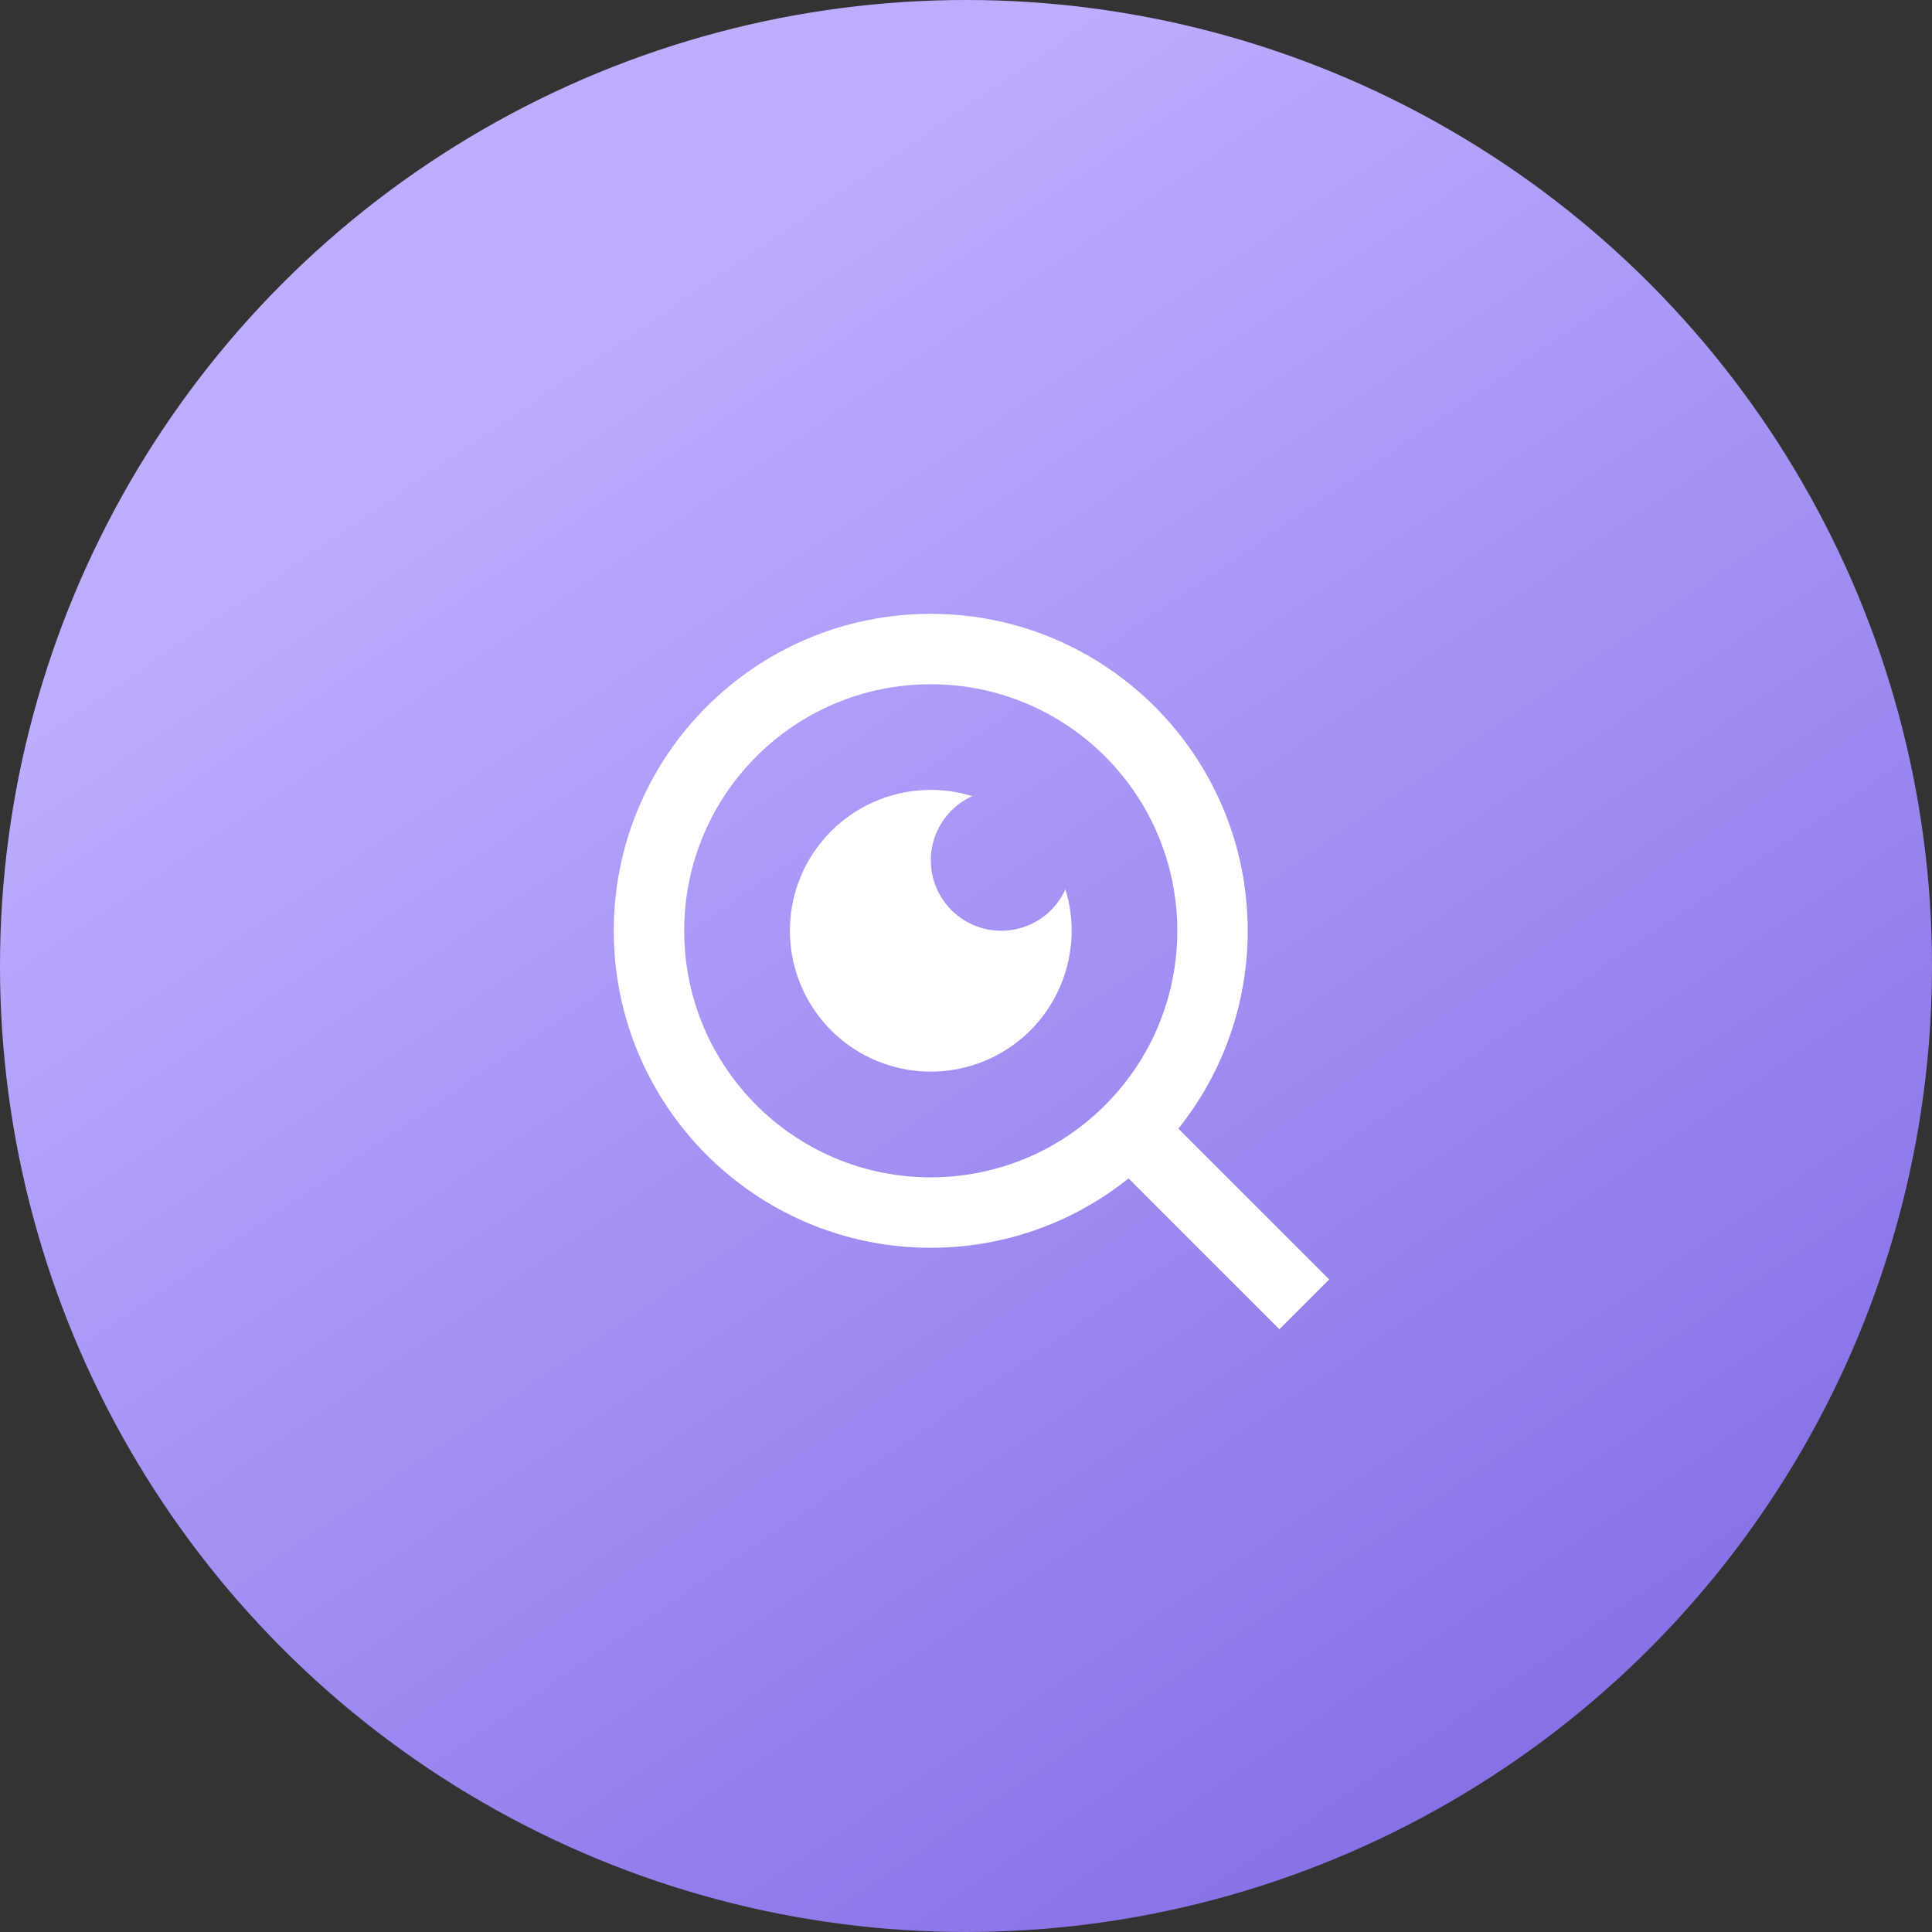
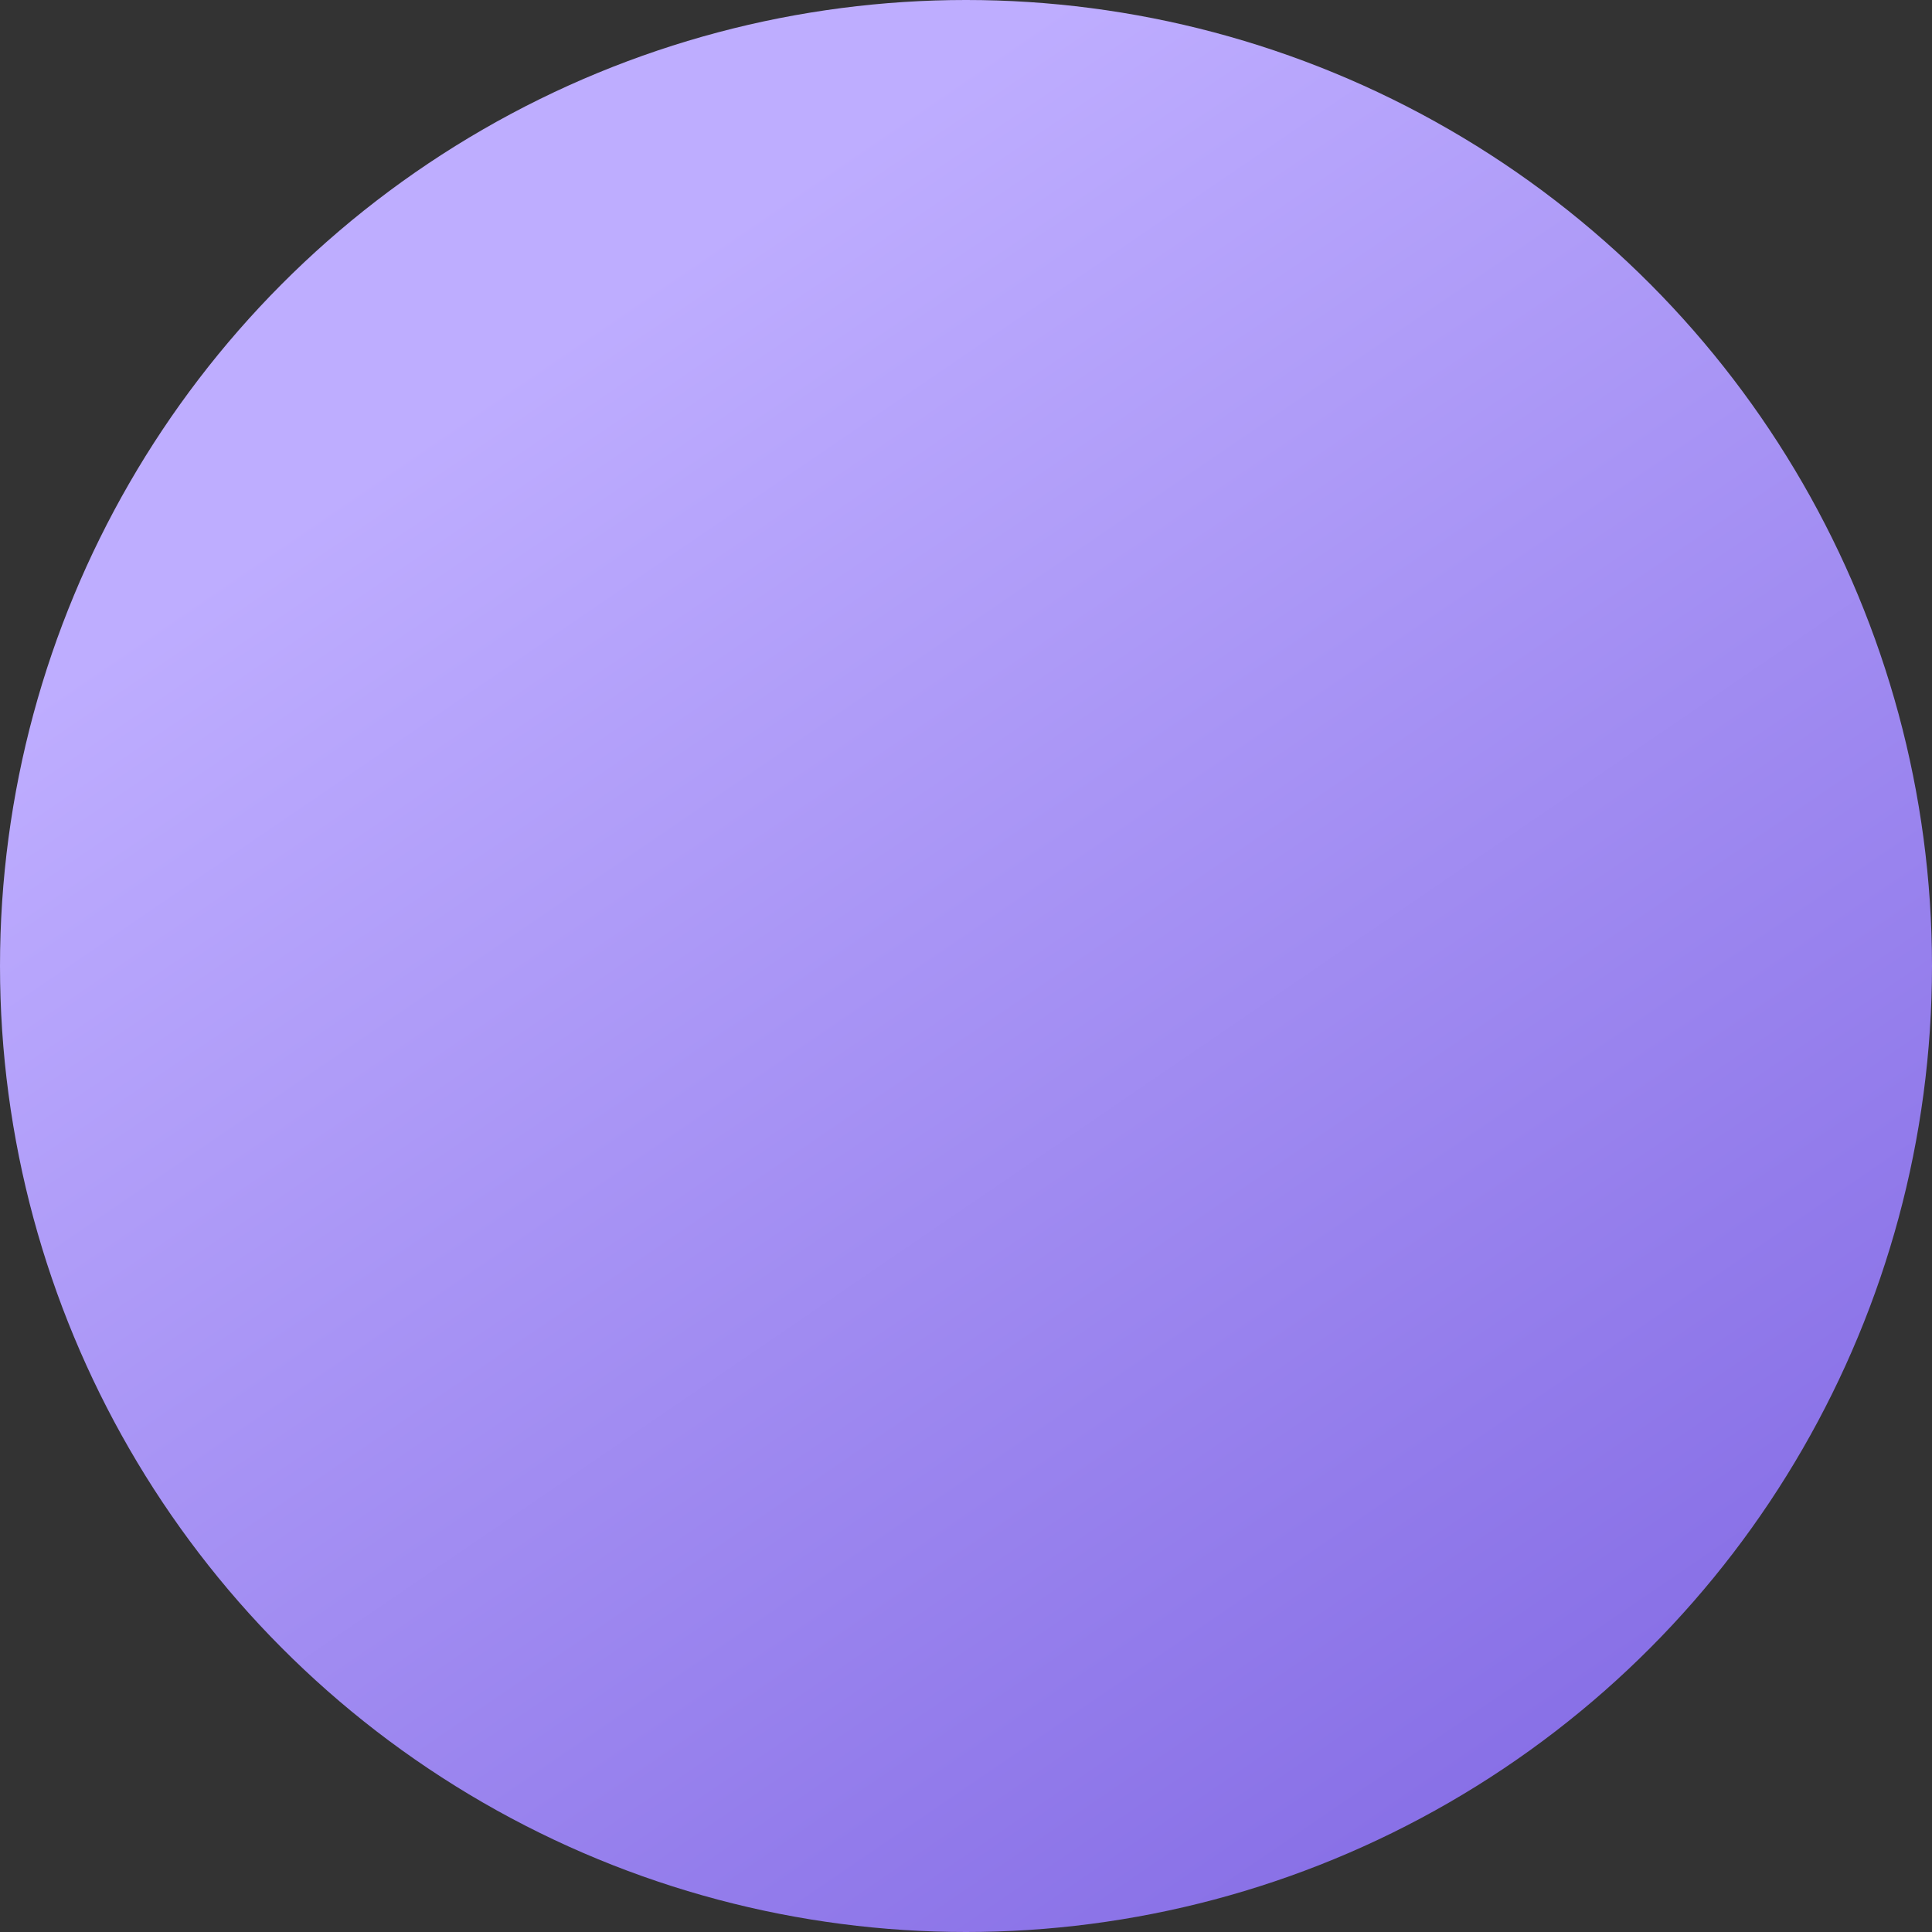
<svg xmlns="http://www.w3.org/2000/svg" width="64" height="64" viewBox="0 0 64 64" fill="none">
  <rect x="0" y="0" width="64" height="64" fill="#333333" stroke="none" />
  <circle cx="32" cy="32" r="32" fill="url(#paint0_linear)" />
-   <path d="M39.035 37.387L44.032 42.383L42.381 44.034L37.385 39.037C35.526 40.527 33.214 41.337 30.832 41.334C25.036 41.334 20.332 36.63 20.332 30.834C20.332 25.038 25.036 20.334 30.832 20.334C36.628 20.334 41.332 25.038 41.332 30.834C41.335 33.216 40.525 35.528 39.035 37.387ZM36.694 36.522C38.175 34.999 39.002 32.958 38.999 30.834C38.999 26.321 35.343 22.667 30.832 22.667C26.319 22.667 22.665 26.321 22.665 30.834C22.665 35.346 26.319 39.001 30.832 39.001C32.956 39.004 34.997 38.177 36.52 36.697L36.694 36.522ZM32.206 26.373C31.862 26.528 31.561 26.765 31.329 27.062C31.096 27.359 30.939 27.709 30.872 28.08C30.804 28.451 30.827 28.834 30.939 29.194C31.052 29.554 31.25 29.882 31.517 30.149C31.784 30.416 32.112 30.614 32.472 30.727C32.832 30.839 33.215 30.862 33.586 30.794C33.957 30.727 34.307 30.57 34.604 30.337C34.901 30.105 35.138 29.804 35.293 29.46C35.6 30.456 35.564 31.525 35.192 32.499C34.82 33.472 34.133 34.293 33.241 34.831C32.348 35.368 31.301 35.591 30.267 35.465C29.233 35.338 28.27 34.869 27.533 34.133C26.797 33.396 26.328 32.434 26.201 31.399C26.075 30.365 26.298 29.318 26.835 28.425C27.373 27.533 28.194 26.846 29.167 26.474C30.141 26.102 31.21 26.066 32.206 26.373Z" fill="white" />
  <defs>
    <linearGradient id="paint0_linear" x1="17.038" y1="12.321" x2="52.299" y2="64" gradientUnits="userSpaceOnUse">
      <stop stop-color="#BEADFF" />
      <stop offset="1" stop-color="#836AE4" />
    </linearGradient>
  </defs>
</svg>